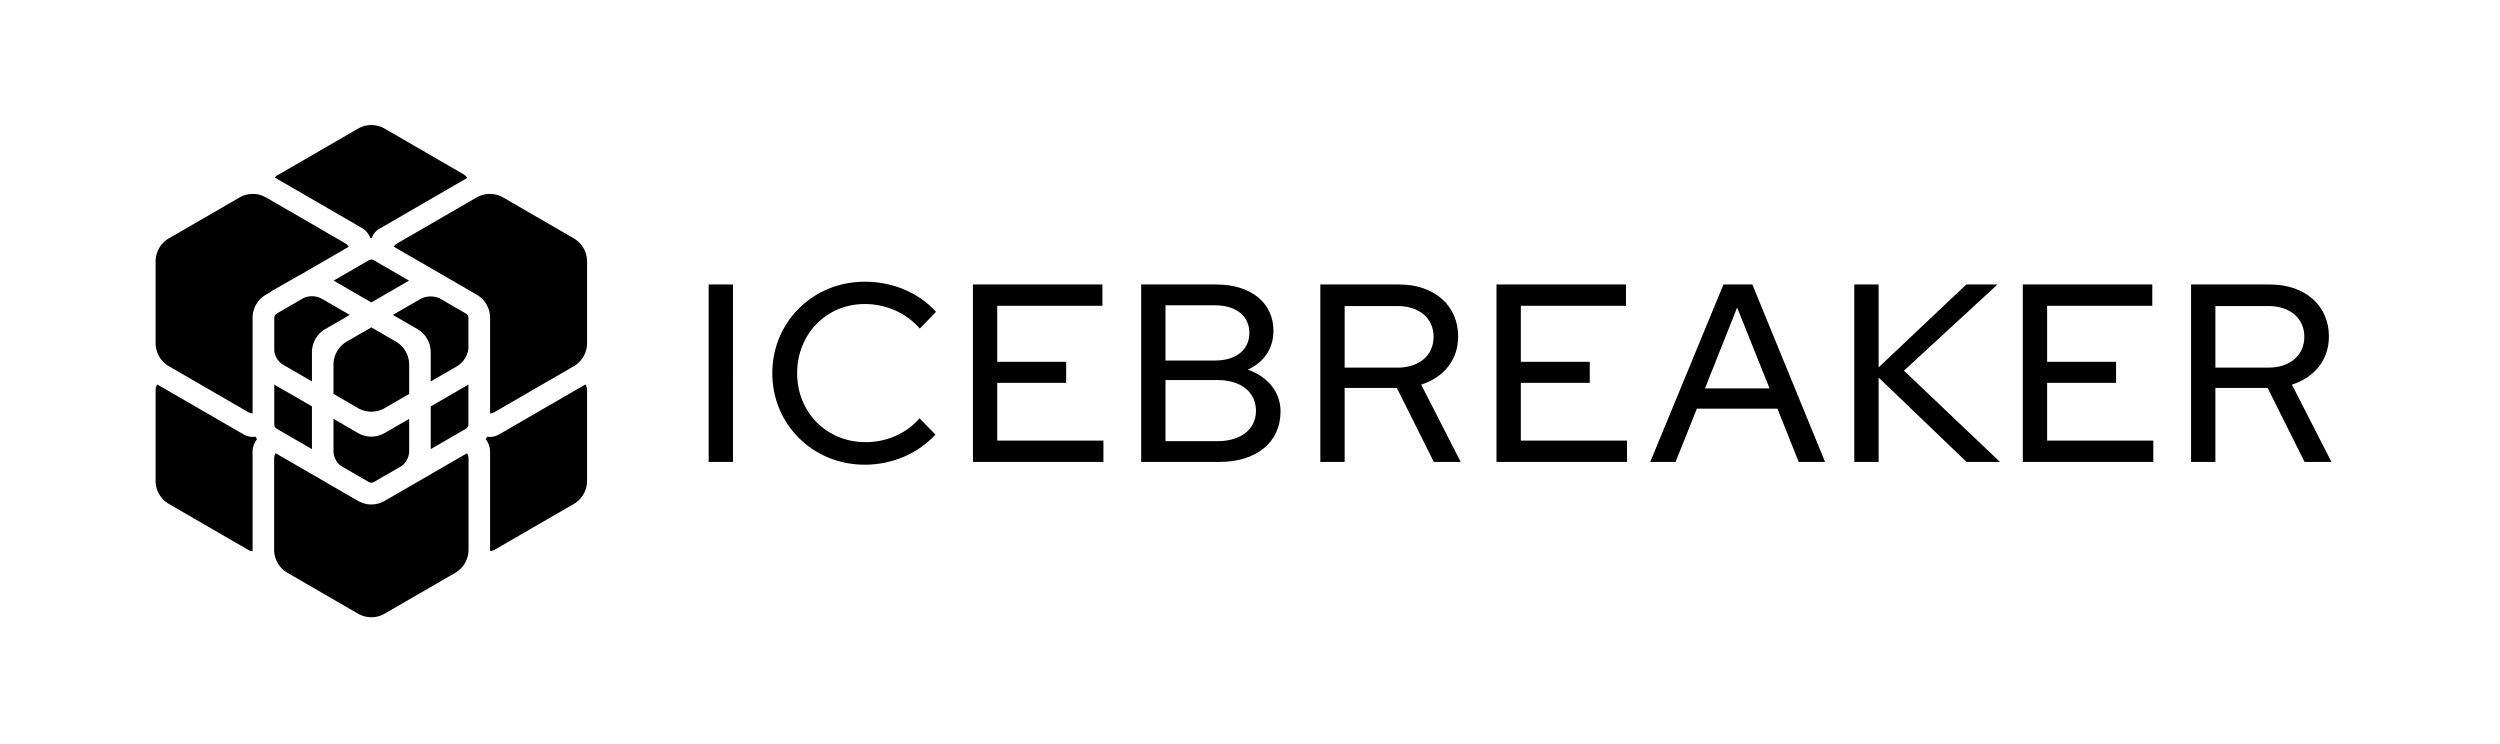
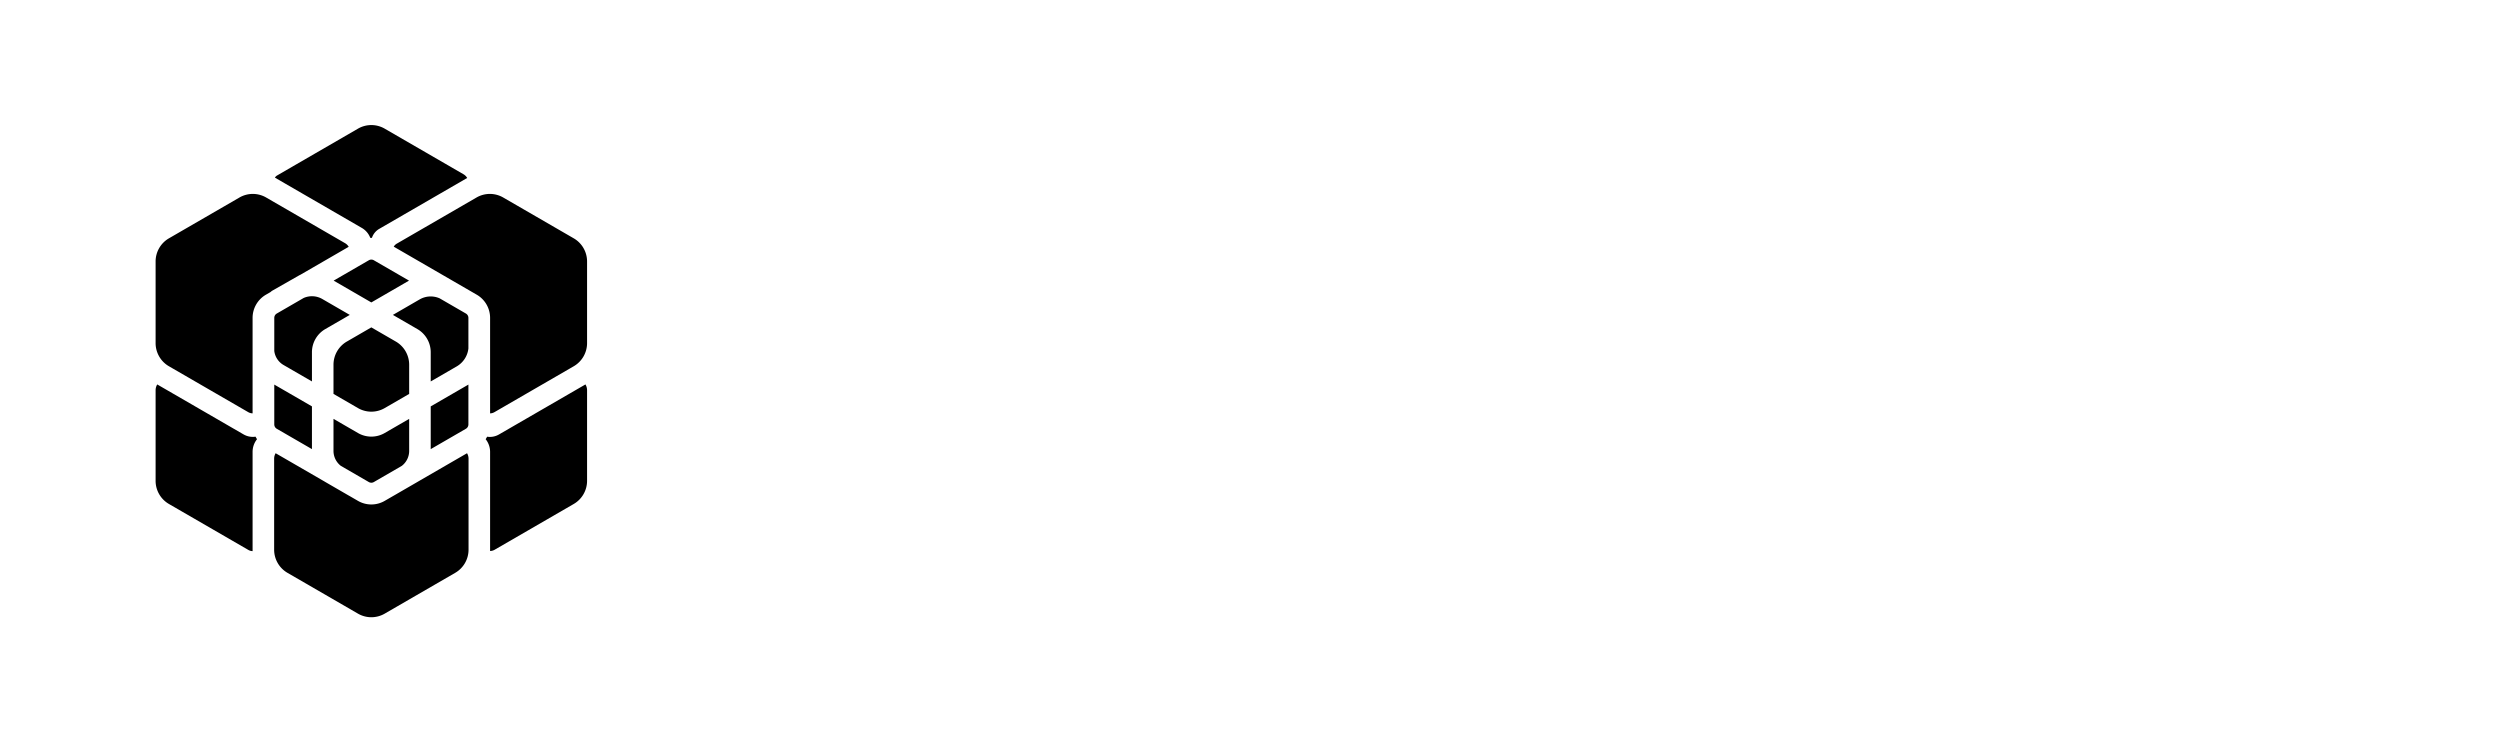
<svg xmlns="http://www.w3.org/2000/svg" width="1721" height="512" fill="none">
-   <path fill="#000" d="M487.842 317.991h16.746V195.846h-16.746v122.145zm107.485 1.919c18.839 0 36.631-7.677 48.667-20.764l-10.989-11.168c-9.071 10.47-22.677 16.403-37.155 16.403-26.863 0-47.098-20.591-47.098-47.463s20.061-47.636 46.575-47.636c14.478 0 28.607 6.107 37.852 16.926l11.164-11.517c-11.687-13.087-29.654-20.765-49.016-20.765-35.76 0-63.669 27.745-63.669 62.992 0 35.248 27.909 62.992 63.669 62.992zm74.432-1.919h89.835v-14.657h-73.089v-39.785h47.447v-14.483h-47.447v-38.563h72.391v-14.657h-89.137v122.145zm115.83 0h54.076c25.293 0 41.864-13.61 41.864-34.724 0-13.436-8.722-23.906-22.502-28.792 10.989-5.06 17.618-14.483 17.618-26.697 0-19.369-15.525-31.932-39.248-31.932h-51.808v122.145zm16.746-69.797v-38.04h34.015c14.478 0 23.724 7.329 23.724 19.02 0 11.691-9.246 19.02-23.724 19.02h-34.015zm0 55.489V261.63h35.934c16.048 0 26.34 8.375 26.34 21.113s-10.292 20.94-26.34 20.94h-35.934zm106.579 14.308h16.746v-50.952h35.934l25.468 50.952h18.488l-27.21-53.22c15.525-4.886 25.47-17.101 25.47-33.154 0-21.288-16.399-35.771-40.472-35.771h-54.424v122.145zm16.746-64.912v-42.401h36.457c14.827 0 24.77 8.375 24.77 21.113 0 12.913-9.943 21.288-24.77 21.288H925.66zm104.53 64.912h89.84v-14.657h-73.09v-39.785h47.45v-14.483h-47.45v-38.563h72.39v-14.657h-89.14v122.145zm105.83 0h17.45l14.65-36.644h55.47l14.65 36.644h18.15l-50.07-122.145h-19.88l-50.42 122.145zm37.68-50.603 22.15-55.663 22.33 55.663h-44.48zm102.8 50.603h16.75v-58.106l60.53 58.106h23.02l-66.11-62.818 64.37-59.327h-21.46l-60.35 57.059v-57.059h-16.75v122.145zm116 0h89.84v-14.657h-73.09v-39.785h47.45v-14.483h-47.45v-38.563h72.39v-14.657h-89.14v122.145zm115.83 0h16.75v-50.952h35.94l25.46 50.952h18.49l-27.21-53.22c15.53-4.886 25.47-17.101 25.47-33.154 0-21.288-16.4-35.771-40.47-35.771h-54.43v122.145zm16.75-64.912v-42.401h36.45c14.83 0 24.78 8.375 24.78 21.113 0 12.913-9.95 21.288-24.78 21.288h-36.45z" />
  <path fill="#000" fill-rule="evenodd" d="m246.442 88.565-55.688 32.228c-.63.365-1.14.885-1.492 1.496l59.829 34.624a13.402 13.402 0 0 1 5.811 6.832c.378-.015.757-.018 1.135-.01a11.166 11.166 0 0 1 5.013-6.175l60.562-35.049a6.984 6.984 0 0 0-2.55-2.556l-54.241-31.39a18.341 18.341 0 0 0-18.379 0zm-8.873 78.852a6.754 6.754 0 0 1 2.476 2.483l-33.164 19.194c-.431.202-.857.423-1.275.662l-17.902 10.194a7.533 7.533 0 0 0-1.47 1.092l-3.163 1.831a18.435 18.435 0 0 0-9.19 15.955v65.732a6.361 6.361 0 0 1-3.026-.852l-51.7-29.92-2.846-1.648a18.43 18.43 0 0 1-9.19-15.954v-56.177a18.43 18.43 0 0 1 9.19-15.955l48.535-28.089a18.34 18.34 0 0 1 18.379 0l54.346 31.452zm-47.032 48.42 18.516-10.715a14.236 14.236 0 0 1 12.84.723l18.896 10.936-16.857 9.756a18.43 18.43 0 0 0-9.189 15.954v20.088l-19.551-11.314a12.984 12.984 0 0 1-6.378-9.662v-22.775c0-1.234.657-2.374 1.723-2.991zm-1.723 76.339v-27.43l25.929 15.005v29.425l-24.206-14.008a3.456 3.456 0 0 1-1.723-2.992zm35.118 39.619c-.207-.12-.411-.243-.612-.37l-33.564-19.424a7.19 7.19 0 0 0-1.038 3.724v62.667a18.428 18.428 0 0 0 9.189 15.954l48.535 28.089a18.34 18.34 0 0 0 18.379 0l48.535-28.089a18.431 18.431 0 0 0 9.19-15.954v-62.667c0-1.336-.371-2.62-1.04-3.724l-33.739 19.526c-.148.09-.298.18-.449.268l-16.224 9.389a6.879 6.879 0 0 1-.291.16l-5.982 3.462a18.34 18.34 0 0 1-18.379 0l-5.886-3.407a6.68 6.68 0 0 1-.4-.215l-16.224-9.389zm-48.014-31.189a18.9 18.9 0 0 0 1.014 1.736 14.028 14.028 0 0 0-3.051 8.734v68.32a6.15 6.15 0 0 1-2.928-.826l-54.644-31.624a18.43 18.43 0 0 1-9.19-15.955v-62.323c0-1.444.4-2.832 1.121-4.026l59.437 34.398a12.681 12.681 0 0 0 8.241 1.566zm161.463 10.47c0-3.225-1.106-6.291-3.051-8.734.364-.552.699-1.122 1.002-1.711 2.77.425 5.651-.088 8.157-1.538l59.534-34.453a7.751 7.751 0 0 1 1.115 4.009v62.342a18.429 18.429 0 0 1-9.189 15.955l-54.384 31.474a6.661 6.661 0 0 1-3.184.895v-68.239zm2.976-27.342a6.25 6.25 0 0 1-2.976.84v-65.746a18.432 18.432 0 0 0-9.189-15.955l-57.135-33.066a5.577 5.577 0 0 1 2.045-2.05l54.933-31.792a18.34 18.34 0 0 1 18.379 0l48.535 28.089a18.429 18.429 0 0 1 9.189 15.955v56.177a18.428 18.428 0 0 1-9.189 15.954l-54.592 31.594zm-19.632 11.434-24.218 14.015v-29.422l25.941-15.014v27.429a3.456 3.456 0 0 1-1.723 2.992zm1.723-76.34v21.056a16.333 16.333 0 0 1-8.049 12.349l-17.892 10.355v-20.097a18.43 18.43 0 0 0-9.189-15.954l-16.857-9.756 18.409-10.654a15.214 15.214 0 0 1 13.823-.727l18.032 10.437a3.455 3.455 0 0 1 1.723 2.991zm-66.823-10.633 25.948-15.017-24.219-14.015a3.434 3.434 0 0 0-3.446 0l-24.224 14.018 25.941 15.014zm1.729 123.648 19.216-11.121a12.99 12.99 0 0 0 5.102-10.324v-22.052l-16.85 9.751a18.34 18.34 0 0 1-18.379 0l-16.865-9.761v22.062a12.99 12.99 0 0 0 5.062 10.294l19.268 11.151a3.444 3.444 0 0 0 3.446 0zm-18.587-96.721 16.858-9.756 16.857 9.756a18.433 18.433 0 0 1 9.19 15.955v20.097l-16.85 9.752a18.34 18.34 0 0 1-18.379 0l-16.865-9.761v-20.088a18.432 18.432 0 0 1 9.189-15.955z" clip-rule="evenodd" />
</svg>